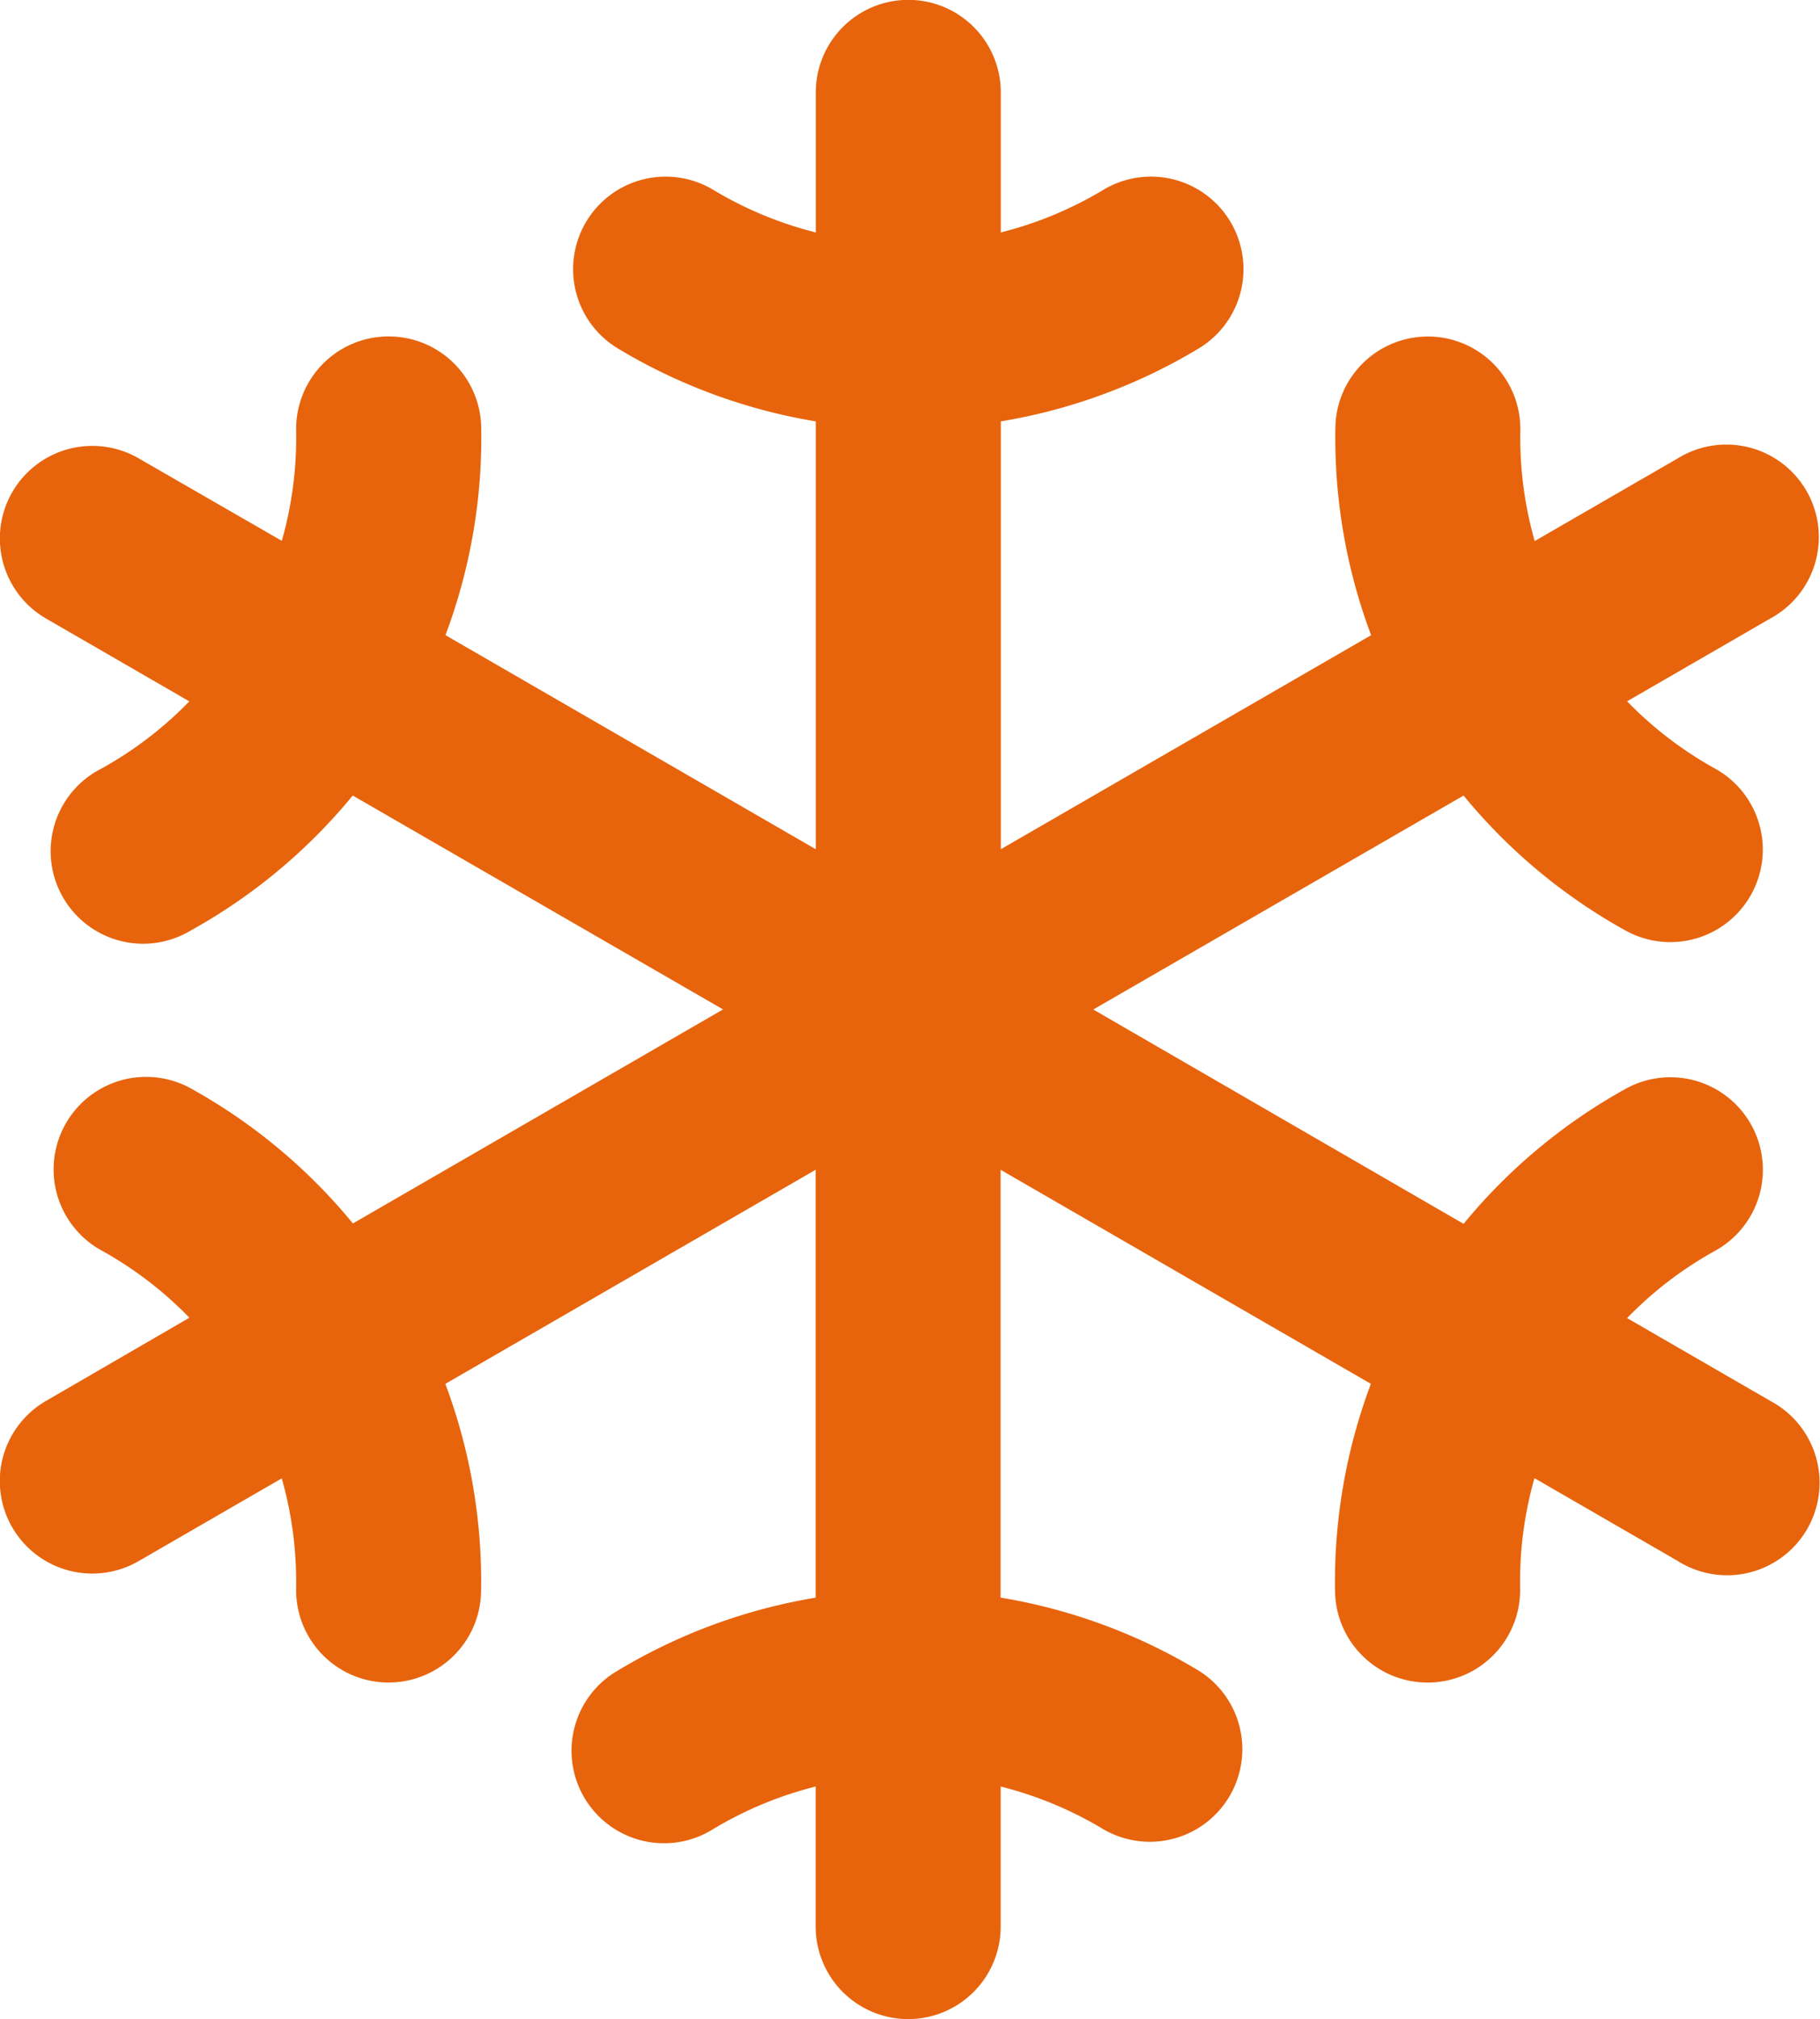
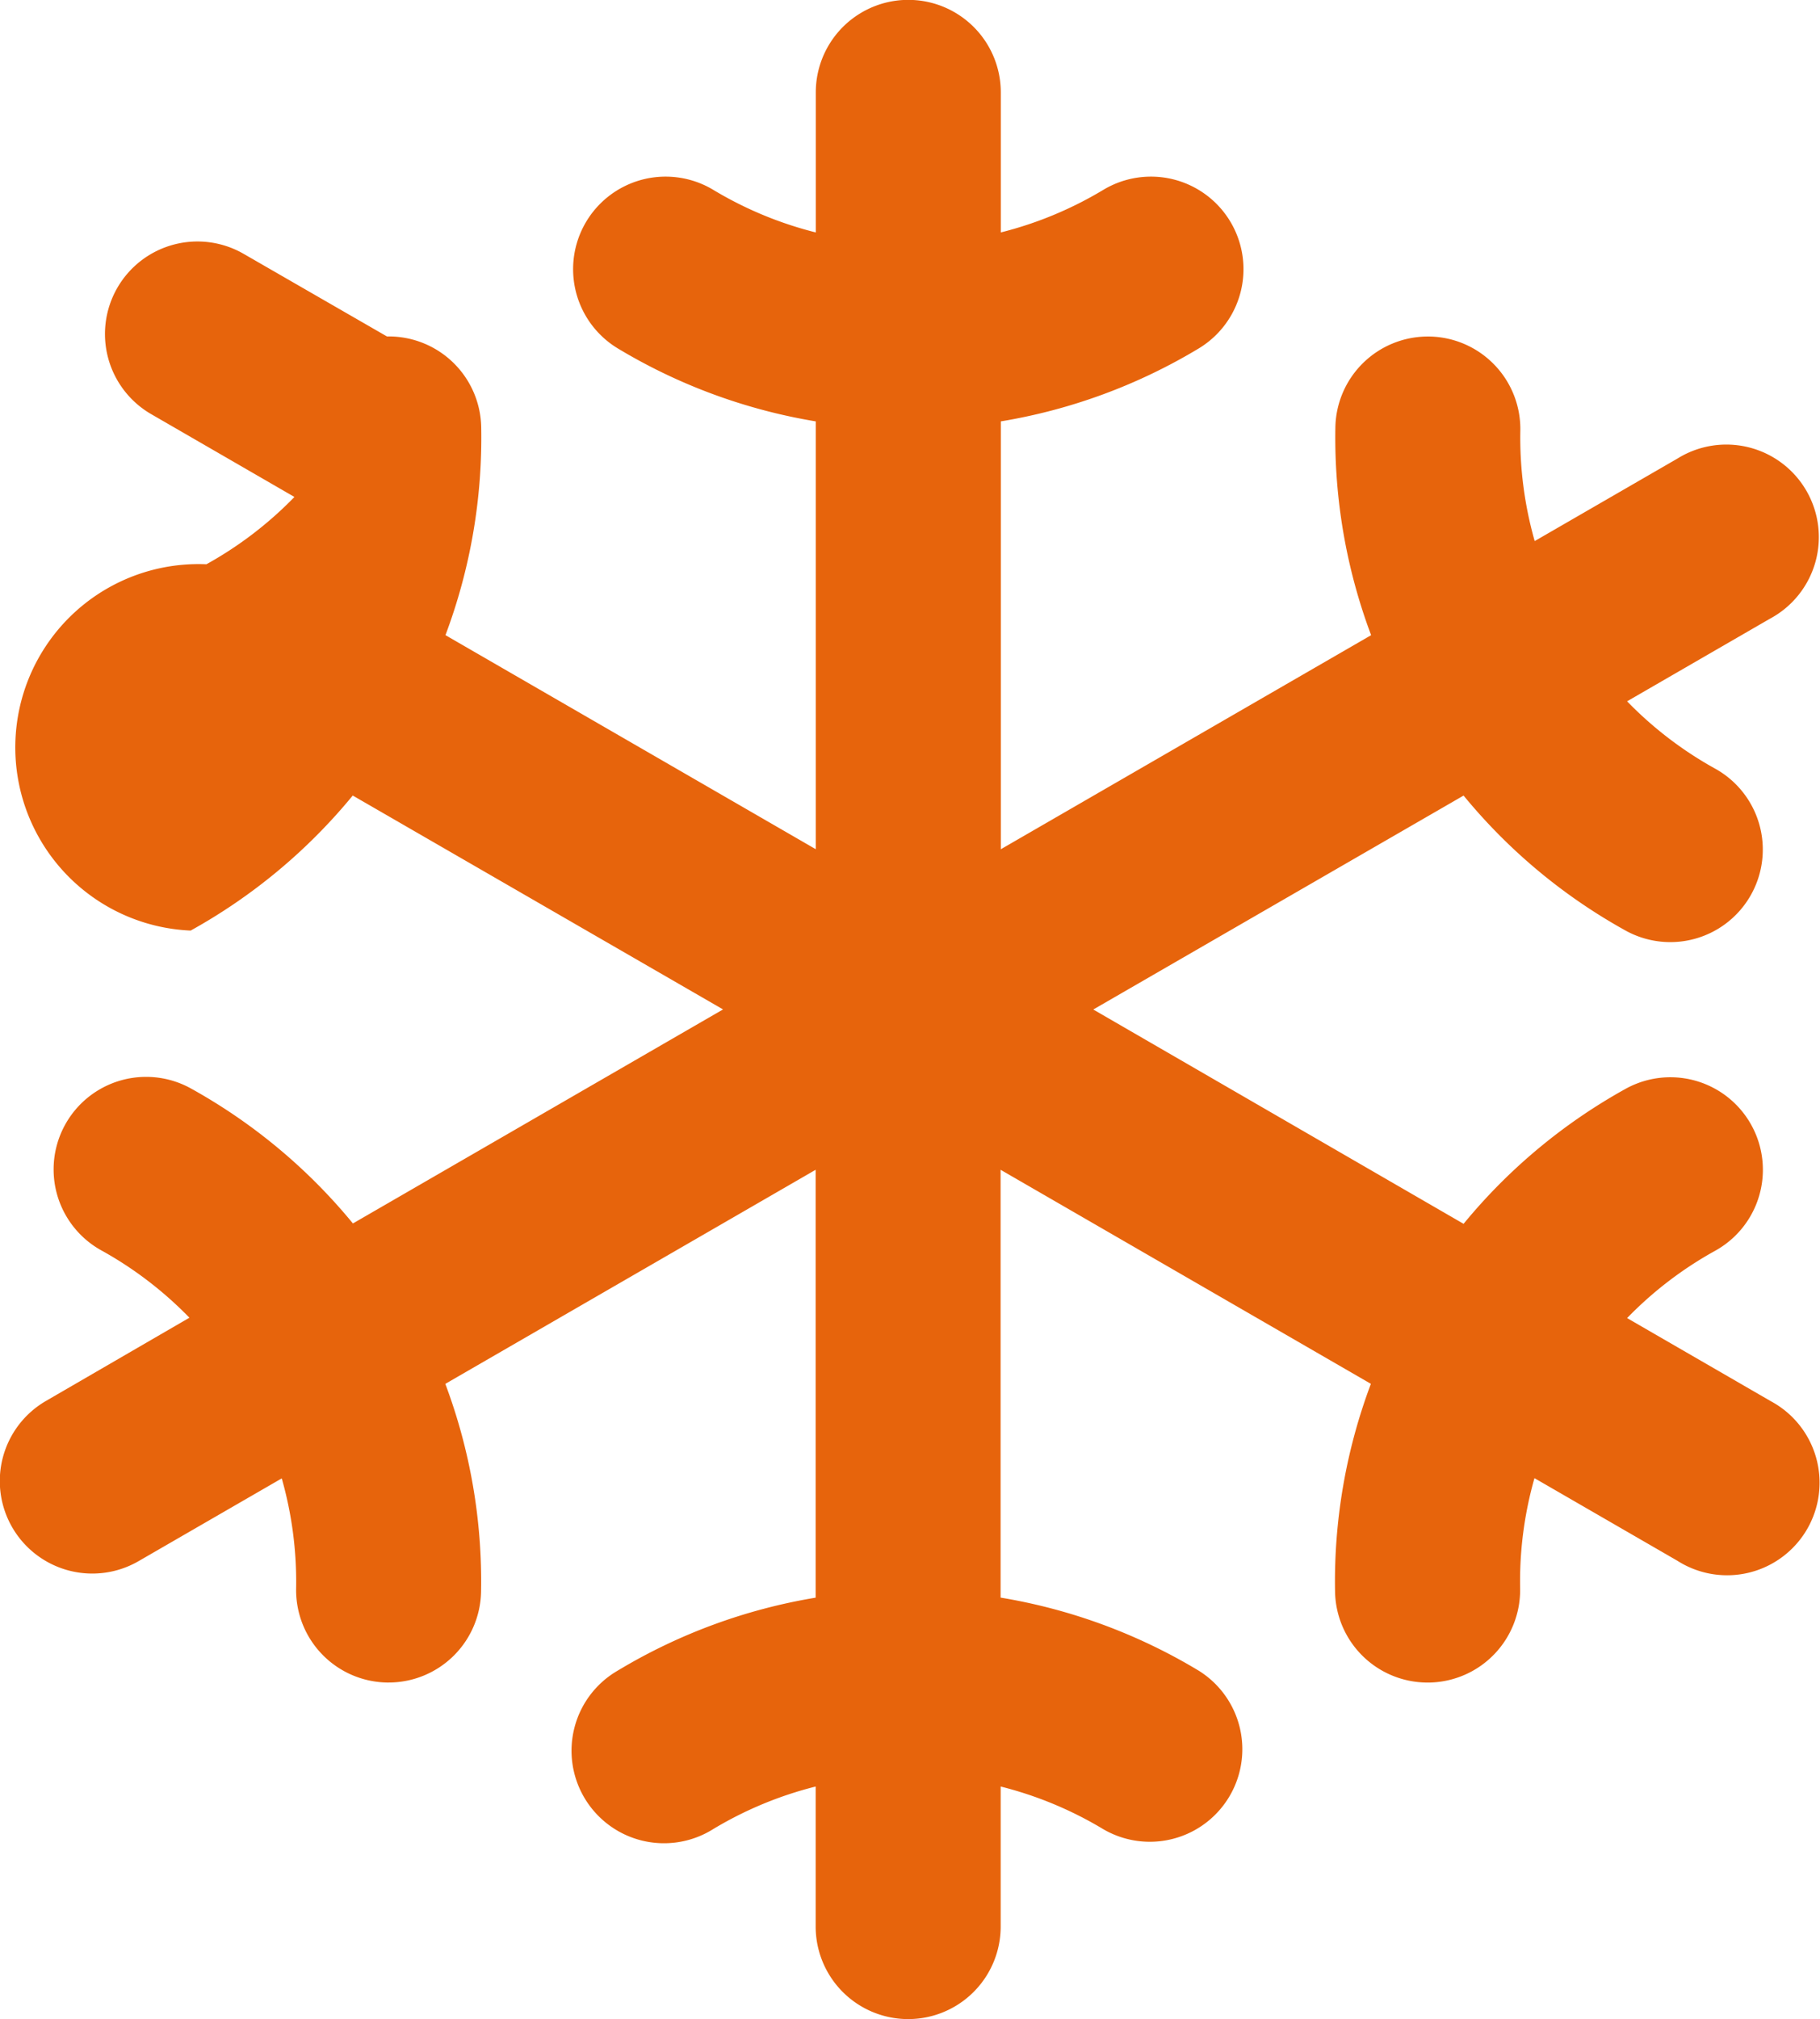
<svg xmlns="http://www.w3.org/2000/svg" width="62.42" height="69.213" viewBox="0 0 62.42 69.213">
-   <path id="snow" d="M100.7,64.016l-4.9-2.832a12.909,12.909,0,0,1,3.019-2.307,3.172,3.172,0,1,0-3.068-5.553,19.267,19.267,0,0,0-5.559,4.629l-12.7-7.347,12.7-7.334A19.244,19.244,0,0,0,95.748,47.9a3.172,3.172,0,1,0,3.068-5.553A12.94,12.94,0,0,1,95.8,40.041l4.9-2.832a3.172,3.172,0,1,0-3.169-5.492l-4.9,2.831a12.939,12.939,0,0,1-.493-3.771,3.172,3.172,0,0,0-3.112-3.241h-.059a3.172,3.172,0,0,0-3.172,3.114,19.266,19.266,0,0,0,1.226,7.124l-12.7,7.338V30.445a19.25,19.25,0,0,0,6.787-2.5,3.172,3.172,0,1,0-3.275-5.435,12.914,12.914,0,0,1-3.513,1.458v-4.8a3.172,3.172,0,0,0-6.345,0v4.8a12.914,12.914,0,0,1-3.513-1.458,3.172,3.172,0,1,0-3.275,5.435,19.25,19.25,0,0,0,6.787,2.5V45.111l-12.7-7.338A19.265,19.265,0,0,0,56.5,30.646a3.172,3.172,0,0,0-3.172-3.113h-.062a3.172,3.172,0,0,0-3.113,3.231,12.941,12.941,0,0,1-.492,3.776l-4.9-2.823a3.172,3.172,0,1,0-3.172,5.494l4.9,2.832a12.94,12.94,0,0,1-3.019,2.307A3.172,3.172,0,1,0,46.535,47.9a19.267,19.267,0,0,0,5.559-4.629l12.7,7.332L52.1,57.94a19.267,19.267,0,0,0-5.559-4.629,3.172,3.172,0,1,0-3.068,5.553,12.94,12.94,0,0,1,3.019,2.307l-4.905,2.845a3.172,3.172,0,1,0,3.172,5.494l4.9-2.831a12.94,12.94,0,0,1,.493,3.771,3.172,3.172,0,0,0,3.112,3.227h.059a3.172,3.172,0,0,0,3.172-3.114,19.266,19.266,0,0,0-1.226-7.124L67.97,56.1V70.768a19.25,19.25,0,0,0-6.787,2.5A3.172,3.172,0,1,0,64.458,78.7a12.914,12.914,0,0,1,3.513-1.458v4.8a3.172,3.172,0,0,0,6.345,0v-4.8A12.914,12.914,0,0,1,77.827,78.7,3.172,3.172,0,0,0,81.1,73.266a19.25,19.25,0,0,0-6.787-2.5V56.1l12.7,7.338a19.265,19.265,0,0,0-1.229,7.127,3.172,3.172,0,0,0,3.172,3.113h.062a3.172,3.172,0,0,0,3.113-3.231,12.94,12.94,0,0,1,.492-3.776l4.9,2.831a3.172,3.172,0,1,0,3.172-5.487Z" transform="translate(-39.996 -16)" fill="#e7640c" />
+   <path id="snow" d="M100.7,64.016l-4.9-2.832a12.909,12.909,0,0,1,3.019-2.307,3.172,3.172,0,1,0-3.068-5.553,19.267,19.267,0,0,0-5.559,4.629l-12.7-7.347,12.7-7.334A19.244,19.244,0,0,0,95.748,47.9a3.172,3.172,0,1,0,3.068-5.553A12.94,12.94,0,0,1,95.8,40.041l4.9-2.832a3.172,3.172,0,1,0-3.169-5.492l-4.9,2.831a12.939,12.939,0,0,1-.493-3.771,3.172,3.172,0,0,0-3.112-3.241h-.059a3.172,3.172,0,0,0-3.172,3.114,19.266,19.266,0,0,0,1.226,7.124l-12.7,7.338V30.445a19.25,19.25,0,0,0,6.787-2.5,3.172,3.172,0,1,0-3.275-5.435,12.914,12.914,0,0,1-3.513,1.458v-4.8a3.172,3.172,0,0,0-6.345,0v4.8a12.914,12.914,0,0,1-3.513-1.458,3.172,3.172,0,1,0-3.275,5.435,19.25,19.25,0,0,0,6.787,2.5V45.111l-12.7-7.338A19.265,19.265,0,0,0,56.5,30.646a3.172,3.172,0,0,0-3.172-3.113h-.062l-4.9-2.823a3.172,3.172,0,1,0-3.172,5.494l4.9,2.832a12.94,12.94,0,0,1-3.019,2.307A3.172,3.172,0,1,0,46.535,47.9a19.267,19.267,0,0,0,5.559-4.629l12.7,7.332L52.1,57.94a19.267,19.267,0,0,0-5.559-4.629,3.172,3.172,0,1,0-3.068,5.553,12.94,12.94,0,0,1,3.019,2.307l-4.905,2.845a3.172,3.172,0,1,0,3.172,5.494l4.9-2.831a12.94,12.94,0,0,1,.493,3.771,3.172,3.172,0,0,0,3.112,3.227h.059a3.172,3.172,0,0,0,3.172-3.114,19.266,19.266,0,0,0-1.226-7.124L67.97,56.1V70.768a19.25,19.25,0,0,0-6.787,2.5A3.172,3.172,0,1,0,64.458,78.7a12.914,12.914,0,0,1,3.513-1.458v4.8a3.172,3.172,0,0,0,6.345,0v-4.8A12.914,12.914,0,0,1,77.827,78.7,3.172,3.172,0,0,0,81.1,73.266a19.25,19.25,0,0,0-6.787-2.5V56.1l12.7,7.338a19.265,19.265,0,0,0-1.229,7.127,3.172,3.172,0,0,0,3.172,3.113h.062a3.172,3.172,0,0,0,3.113-3.231,12.94,12.94,0,0,1,.492-3.776l4.9,2.831a3.172,3.172,0,1,0,3.172-5.487Z" transform="translate(-39.996 -16)" fill="#e7640c" />
</svg>